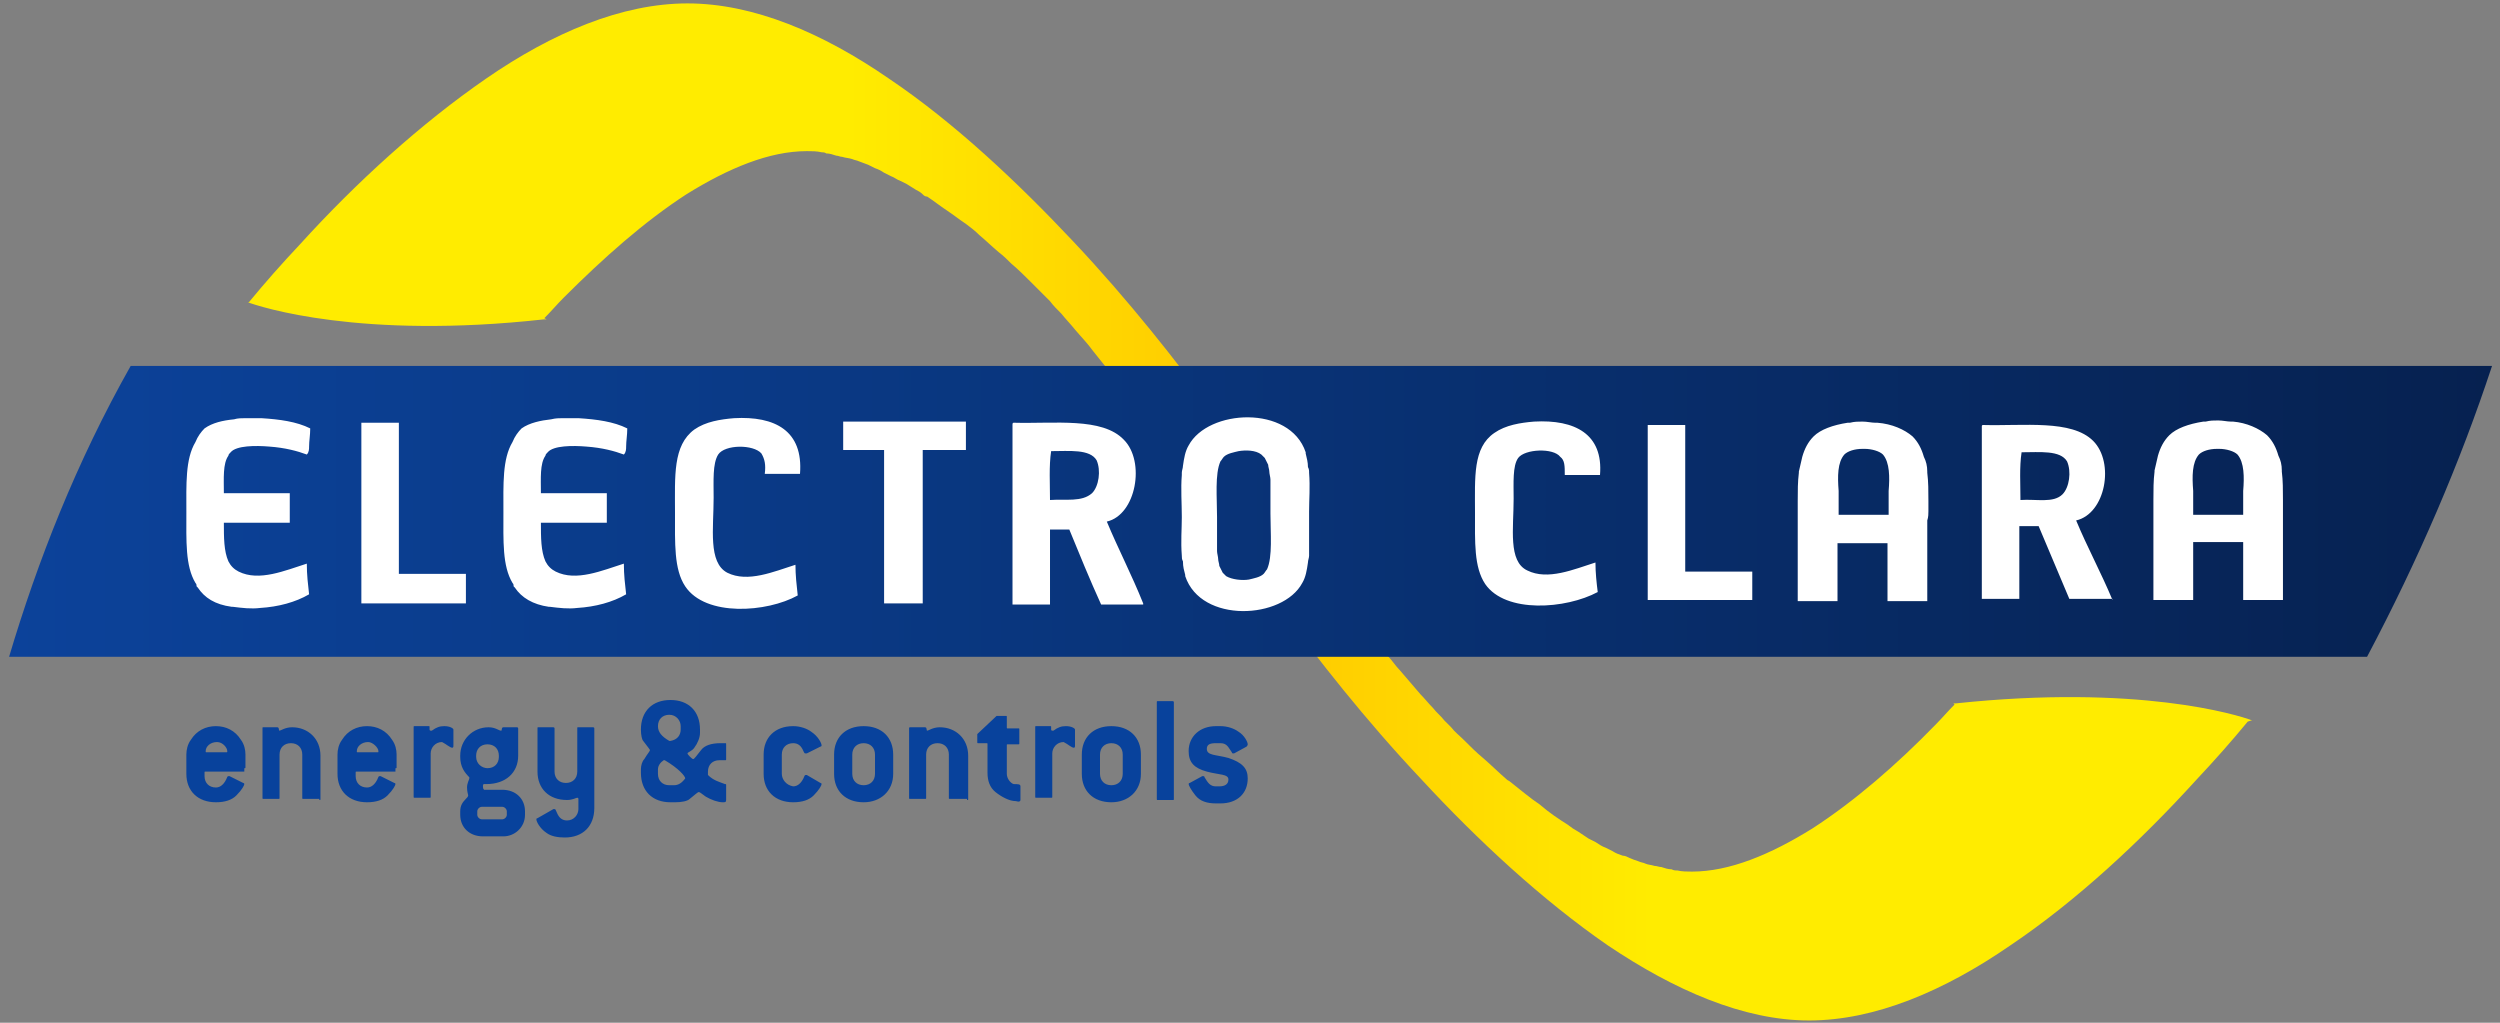
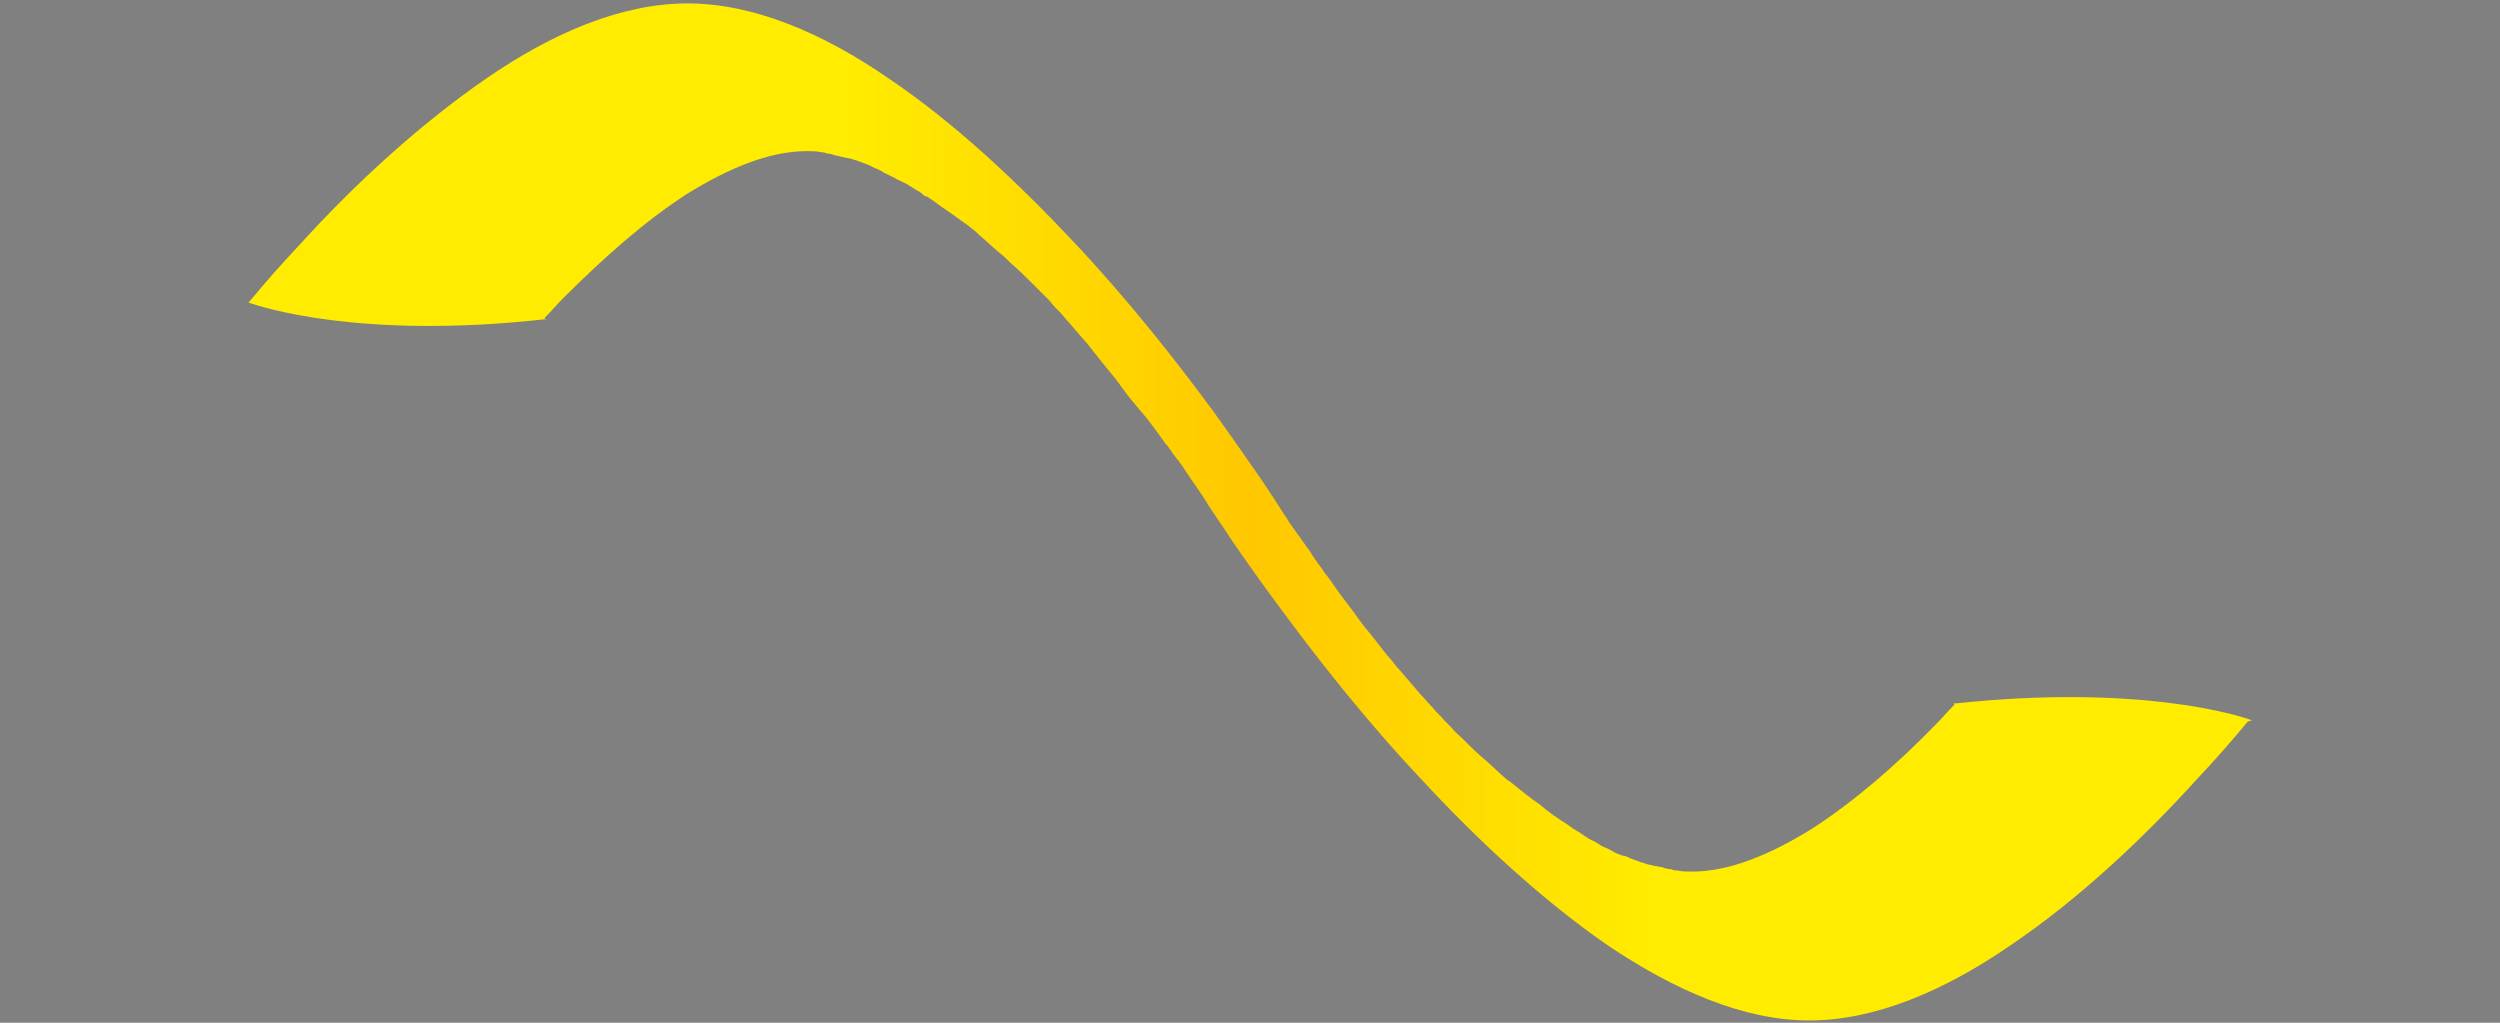
<svg xmlns="http://www.w3.org/2000/svg" version="1.1" id="Layer_1" x="0px" y="0px" width="220px" height="90px" viewBox="0 0 220 90" style="enable-background:new 0 0 220 90;" xml:space="preserve">
  <rect x="0" y="0" width="220" height="90" fill="#808080" stroke="none" />
  <style type="text/css">
	.st0{fill:#08429C;}
	.st1{fill:url(#SVGID_1_);}
	.st2{fill:url(#SVGID_2_);}
	.st3{fill:#FFFFFF;}
</style>
-   <path class="st0" d="M20,66.1c0,0.1,0,0.1-0.1,0.1h-1.7c-0.1,0-0.1,0-0.1-0.1c0-0.4,0.4-0.8,1-0.8C19.6,65.3,20,65.8,20,66.1   M21.5,67.6c0.1,0,0.1,0,0.1-0.1v-1.1c0-0.4-0.1-0.9-0.4-1.3c-0.5-0.8-1.3-1.2-2.2-1.2c-0.9,0-1.7,0.4-2.2,1.2  c-0.3,0.4-0.4,0.9-0.4,1.3v1.7c0,1.5,1,2.5,2.6,2.5c0.8,0,1.4-0.2,1.8-0.6c0.5-0.5,0.7-0.9,0.7-1c0,0,0-0.1-0.1-0.1l-1.2-0.6  c0,0,0,0-0.1,0c-0.1,0-0.1,0.1-0.2,0.3c-0.2,0.4-0.5,0.7-0.9,0.7c-0.6,0-1-0.4-1-1v-0.3c0-0.1,0-0.1,0.1-0.1H21.5z M28.1,70.4  c0.1,0,0.1,0,0.1-0.1v-3.8c0-1.5-1.1-2.5-2.5-2.5c-0.6,0-1,0.3-1.1,0.3c-0.1,0,0-0.3-0.2-0.3h-1.2c-0.1,0-0.1,0-0.1,0.1v6.1  c0,0.1,0,0.1,0.1,0.1h1.3c0.1,0,0.1,0,0.1-0.1v-3.8c0-0.6,0.4-1,1-1c0.6,0,1,0.4,1,1v3.8c0,0.1,0,0.1,0.1,0.1H28.1z M33.3,66.1  c0,0.1,0,0.1-0.1,0.1h-1.7c-0.1,0-0.1,0-0.1-0.1c0-0.4,0.4-0.8,1-0.8C32.8,65.3,33.3,65.8,33.3,66.1 M34.8,67.6c0.1,0,0.1,0,0.1-0.1  v-1.1c0-0.4-0.1-0.9-0.4-1.3c-0.5-0.8-1.3-1.2-2.2-1.2c-0.9,0-1.7,0.4-2.2,1.2c-0.3,0.4-0.4,0.9-0.4,1.3v1.7c0,1.5,1,2.5,2.6,2.5  c0.8,0,1.4-0.2,1.8-0.6c0.5-0.5,0.7-0.9,0.7-1c0,0,0-0.1-0.1-0.1l-1.2-0.6c0,0,0,0-0.1,0c-0.1,0-0.1,0.1-0.2,0.3  c-0.2,0.4-0.5,0.7-0.9,0.7c-0.6,0-1-0.4-1-1v-0.3c0-0.1,0-0.1,0.1-0.1H34.8z M39.8,65.8c0.1,0,0.1-0.1,0.1-0.2v-1.4  c0-0.1-0.3-0.3-0.8-0.3c-0.4,0-0.7,0.1-1.1,0.4l-0.1,0c-0.1,0-0.1-0.1-0.1-0.1v-0.2c0-0.1,0-0.1-0.1-0.1h-1.2c-0.1,0-0.1,0-0.1,0.1  v6.1c0,0.1,0,0.1,0.1,0.1h1.3c0.1,0,0.1,0,0.1-0.1v-3.8c0-0.5,0.4-1,1-1C39.3,65.5,39.6,65.8,39.8,65.8 M44.6,71.7  c0,0.2-0.2,0.4-0.4,0.4h-1.8c-0.2,0-0.4-0.2-0.4-0.4v-0.3c0-0.2,0.2-0.4,0.4-0.4h1.8c0.2,0,0.4,0.2,0.4,0.4V71.7z M41.9,66.6v-0.1  c0-0.6,0.4-1,1-1c0.6,0,1,0.4,1,1v0.1c0,0.6-0.4,1-1,1C42.4,67.6,41.9,67.2,41.9,66.6 M46.2,71.7v-0.3c0-1.1-0.8-1.9-2-1.9h-1.6  c-0.1-0.1-0.1-0.2-0.1-0.3c0-0.1,0-0.2,0.1-0.2h0.2c1.7,0,2.8-1,2.8-2.5v-2.4c0-0.1-0.1-0.1-0.1-0.1h-1.2c-0.2,0-0.1,0.3-0.2,0.3  c-0.2,0-0.5-0.3-1.1-0.3c-1.4,0-2.5,1.1-2.5,2.5v0.1c0,0.9,0.4,1.4,0.8,1.8c0,0,0,0.1,0,0.1c0,0.1-0.2,0.4-0.2,0.8  c0,0.4,0.1,0.6,0.1,0.7c0,0.1-0.1,0.2-0.2,0.3c-0.3,0.3-0.5,0.6-0.5,1.1v0.3c0,1.1,0.8,1.9,2,1.9h1.8C45.3,73.6,46.2,72.8,46.2,71.7   M52.3,71.1v-7c0-0.1-0.1-0.1-0.1-0.1h-1.3c-0.1,0-0.1,0-0.1,0.1v3.8c0,0.6-0.4,1-1,1c-0.6,0-1-0.4-1-1v-3.8c0-0.1-0.1-0.1-0.1-0.1  h-1.3c-0.1,0-0.1,0-0.1,0.1v3.8c0,1.5,1,2.5,2.6,2.5c0.5,0,0.8-0.2,0.9-0.2c0.1,0,0.1,0.1,0.1,0.1v0.9c0,0.5-0.4,1-1,1  c-0.4,0-0.7-0.2-0.9-0.7c-0.1-0.2-0.1-0.3-0.2-0.3c0,0,0,0-0.1,0L47.3,72c-0.1,0-0.1,0.1-0.1,0.1c0,0.2,0.3,0.8,0.9,1.2  c0.4,0.3,1,0.4,1.6,0.4C51.3,73.7,52.3,72.7,52.3,71.1 M60.3,68.5C60.3,68.5,60.3,68.5,60.3,68.5c-0.3,0.4-0.6,0.6-1,0.6h-0.4  c-0.6,0-1-0.4-1-1v-0.4c0-0.3,0.2-0.6,0.5-0.8h0.1C59.7,67.6,60.3,68.3,60.3,68.5 M59.9,64.2c0,0.5-0.3,0.9-0.9,1l-0.1,0  c-0.7-0.4-1-0.8-1-1.3c0-0.6,0.4-1,1-1c0.6,0,1,0.5,1,1V64.2z M63.9,70.4v-1.3c0-0.1,0-0.1-0.1-0.1c-0.5-0.2-1-0.3-1.5-0.8l0-0.1  v-0.2c0-0.6,0.4-1,1-1h0.5c0.1,0,0.1,0,0.1-0.1v-1.3c0-0.1,0-0.1-0.1-0.1h-0.4c-0.8,0-1.4,0.2-1.7,0.6c-0.4,0.5-0.6,0.8-0.7,0.8  c-0.1,0-0.5-0.4-0.5-0.5c0-0.1,0.4-0.2,0.6-0.5c0.3-0.4,0.5-0.9,0.5-1.3v-0.3c0-1.6-1-2.6-2.6-2.6c-1.6,0-2.6,1-2.6,2.6  c0,0.5,0.1,0.9,0.2,1c0.4,0.5,0.6,0.8,0.6,0.8c0,0.1-0.2,0.3-0.5,0.8c-0.2,0.2-0.3,0.6-0.3,0.9V68c0,1.6,1,2.6,2.6,2.6h0.4  c0.6,0,1.1-0.1,1.3-0.3c0.5-0.4,0.7-0.6,0.8-0.6c0.1,0,0.3,0.2,0.6,0.4c0.5,0.3,1.1,0.5,1.5,0.5C63.8,70.6,63.9,70.6,63.9,70.4   M68.8,68.1v-1.7c0-0.6,0.4-1,1-1c0.4,0,0.7,0.2,0.9,0.7c0.1,0.2,0.1,0.2,0.2,0.2c0,0,0,0,0.1,0l1.2-0.6c0.1,0,0.1-0.1,0.1-0.1  c0-0.2-0.3-0.8-0.9-1.2c-0.4-0.3-1-0.5-1.6-0.5c-1.6,0-2.6,1-2.6,2.5v1.7c0,1.5,1,2.5,2.6,2.5c0.8,0,1.4-0.2,1.8-0.6  c0.5-0.5,0.7-0.9,0.7-1c0,0,0-0.1-0.1-0.1L71,68.2c0,0,0,0-0.1,0c-0.1,0-0.1,0.1-0.2,0.3c-0.2,0.4-0.5,0.7-0.9,0.7  C69.2,69.1,68.8,68.6,68.8,68.1 M77,68.1c0,0.6-0.4,1-1,1c-0.6,0-1-0.4-1-1v-1.7c0-0.6,0.4-1,1-1c0.6,0,1,0.4,1,1V68.1z M78.6,68.1  v-1.7c0-1.5-1-2.5-2.6-2.5c-1.6,0-2.6,1-2.6,2.5v1.7c0,1.5,1,2.5,2.6,2.5C77.5,70.6,78.6,69.6,78.6,68.1 M85.1,70.4  c0.1,0,0.1,0,0.1-0.1v-3.8c0-1.5-1.1-2.5-2.5-2.5c-0.6,0-1,0.3-1.1,0.3c-0.1,0,0-0.3-0.2-0.3h-1.2C80,64,80,64,80,64.1v6.1  c0,0.1,0,0.1,0.1,0.1h1.3c0.1,0,0.1,0,0.1-0.1v-3.8c0-0.6,0.4-1,1-1c0.6,0,1,0.4,1,1v3.8c0,0.1,0,0.1,0.1,0.1H85.1z M89.8,70.4v-1.2  c0-0.2-0.2-0.2-0.6-0.2c-0.3-0.1-0.6-0.5-0.6-0.9v-2.5c0-0.1,0-0.1,0.1-0.1h0.9c0.1,0,0.1,0,0.1-0.1v-1.2c0-0.1,0-0.1-0.1-0.1h-0.9  c-0.1,0-0.1,0-0.1-0.1v-0.9c0-0.1,0-0.1-0.1-0.1h-0.7l-0.1,0L86,64.6l0,0.7c0,0.1,0,0.1,0.1,0.1h0.7c0.1,0,0.1,0,0.1,0.1v2.5  c0,0.7,0.2,1.3,0.7,1.7c0.5,0.4,1.2,0.8,1.8,0.8C89.7,70.6,89.8,70.5,89.8,70.4 M94.5,65.8c0.1,0,0.1-0.1,0.1-0.2v-1.4  c0-0.1-0.3-0.3-0.8-0.3c-0.4,0-0.7,0.1-1.1,0.4l-0.1,0c-0.1,0-0.1-0.1-0.1-0.1v-0.2c0-0.1,0-0.1-0.1-0.1h-1.2c-0.1,0-0.1,0-0.1,0.1  v6.1c0,0.1,0,0.1,0.1,0.1h1.3c0.1,0,0.1,0,0.1-0.1v-3.8c0-0.5,0.4-1,1-1C94,65.5,94.3,65.8,94.5,65.8 M98.8,68.1c0,0.6-0.4,1-1,1  c-0.6,0-1-0.4-1-1v-1.7c0-0.6,0.4-1,1-1c0.6,0,1,0.4,1,1V68.1z M100.4,68.1v-1.7c0-1.5-1-2.5-2.6-2.5c-1.6,0-2.6,1-2.6,2.5v1.7  c0,1.5,1,2.5,2.6,2.5C99.3,70.6,100.4,69.6,100.4,68.1 M103.2,70.4c0.1,0,0.1,0,0.1-0.1v-8.5c0-0.1-0.1-0.1-0.1-0.1h-1.3  c-0.1,0-0.1,0-0.1,0.1v8.5c0,0.1,0,0.1,0.1,0.1H103.2z M109.8,65.5c0-0.2-0.3-0.8-0.8-1.1c-0.4-0.3-1-0.5-1.6-0.5H107  c-1.4,0-2.4,0.9-2.4,2.2c0,1,0.5,1.5,1.6,1.8c1.1,0.3,1.9,0.2,1.9,0.7c0,0.4-0.3,0.6-0.8,0.6H107c-0.5,0-0.7-0.3-1-0.8  c0-0.1-0.1-0.1-0.1-0.1c0,0,0,0-0.1,0l-1.1,0.6c-0.1,0-0.1,0.1-0.1,0.1c0,0.1,0.2,0.5,0.6,1c0.4,0.5,1,0.7,1.8,0.7h0.4  c1.5,0,2.4-0.9,2.4-2.2c0-0.9-0.5-1.4-1.7-1.8c-1.1-0.3-1.9-0.2-1.9-0.8c0-0.4,0.3-0.5,0.8-0.5h0.4c0.6,0,0.7,0.4,1,0.8  c0,0.1,0.1,0.1,0.1,0.1c0,0,0,0,0.1,0l1.1-0.6C109.8,65.6,109.8,65.5,109.8,65.5" />
  <linearGradient id="SVGID_1_" gradientUnits="userSpaceOnUse" x1="21.595" y1="34.01" x2="198.406" y2="34.01" gradientTransform="matrix(1 0 0 -1 0 79.01)">
    <stop offset="0.3" style="stop-color:#FFEC00" />
    <stop offset="0.456" style="stop-color:#FFD000" />
    <stop offset="0.5" style="stop-color:#FFC700" />
    <stop offset="0.7" style="stop-color:#FFEC00" />
  </linearGradient>
  <path class="st1" d="M198.2,63.4c-1.3-0.5-10.1-3.2-26.1-1.5c-0.1,0-0.1,0-0.2,0L172,62c-0.6,0.6-1.1,1.2-1.7,1.8  c-3.4,3.5-7.1,6.7-10.8,9.1c-3.7,2.3-7.3,3.8-10.6,3.8c-0.4,0-0.9,0-1.3-0.1c-0.2,0-0.3,0-0.5-0.1c-0.3,0-0.6-0.1-0.9-0.2  c-0.2,0-0.4-0.1-0.6-0.1c-0.3-0.1-0.6-0.1-0.8-0.2c-0.2-0.1-0.4-0.1-0.6-0.2c-0.3-0.1-0.6-0.2-0.8-0.3c-0.2-0.1-0.4-0.2-0.6-0.2  c-0.3-0.1-0.6-0.2-0.9-0.4c-0.2-0.1-0.4-0.2-0.6-0.3c-0.3-0.1-0.6-0.3-0.9-0.5c-0.2-0.1-0.4-0.2-0.6-0.3c-0.3-0.2-0.6-0.4-0.9-0.6  c-0.2-0.1-0.3-0.2-0.5-0.3c-0.1-0.1-0.3-0.2-0.4-0.3c-0.8-0.5-1.7-1.1-2.5-1.8c0,0,0,0,0,0c-0.9-0.6-1.7-1.3-2.6-2  c-0.1-0.1-0.2-0.1-0.3-0.2c-0.7-0.6-1.4-1.3-2.1-1.9c-0.6-0.5-1.1-1-1.7-1.6c-0.4-0.4-0.8-0.7-1.1-1.1c-0.2-0.2-0.4-0.4-0.6-0.6  c-0.3-0.4-0.7-0.7-1-1.1c-0.4-0.4-0.7-0.8-1.1-1.2c-0.6-0.7-1.2-1.4-1.8-2.1c-0.4-0.4-0.7-0.9-1.1-1.3c-0.5-0.6-1-1.3-1.5-1.9  c-0.6-0.7-1.1-1.4-1.6-2.1c0,0,0,0,0,0c-0.7-0.9-1.3-1.7-1.9-2.6c-0.1-0.1-0.2-0.3-0.3-0.4c-0.2-0.2-0.3-0.4-0.5-0.7  c-0.4-0.5-0.8-1.1-1.1-1.6c-0.1-0.1-0.2-0.3-0.3-0.4c-0.5-0.7-1-1.4-1.5-2.1c0-0.1-0.1-0.1-0.1-0.2c-0.5-0.7-0.9-1.4-1.3-2  c-0.1-0.1-0.4-0.6-0.8-1.2c-0.9-1.3-2.4-3.5-4.5-6.4c-3.1-4.2-7.3-9.6-12.3-14.9C89.6,16.1,84,10.8,78.2,6.9  c-5.8-4-11.9-6.6-17.7-6.6c-5.8,0-11.9,2.6-17.7,6.6c-5.8,4-11.5,9.2-16.4,14.6c-1.6,1.7-3.1,3.4-4.5,5.1l-0.2,0c0,0,0,0,0.1,0  c1.1,0.4,9.9,3.3,26.1,1.5c0.1,0,0.1,0,0.2,0L47.9,28c0.6-0.6,1.1-1.2,1.7-1.8c3.5-3.5,7.1-6.7,10.8-9.1c3.7-2.3,7.3-3.8,10.6-3.8  c0.4,0,0.9,0,1.3,0.1c0.1,0,0.3,0,0.4,0.1c0.3,0,0.6,0.1,0.9,0.2c0.2,0,0.3,0.1,0.5,0.1c0.3,0.1,0.6,0.1,0.9,0.2  c0.2,0.1,0.4,0.1,0.6,0.2c0.3,0.1,0.5,0.2,0.8,0.3c0.2,0.1,0.4,0.2,0.6,0.3c0.3,0.1,0.5,0.2,0.8,0.4c0.2,0.1,0.4,0.2,0.6,0.3  c0.3,0.1,0.5,0.3,0.8,0.4c0.2,0.1,0.4,0.2,0.6,0.3c0.3,0.2,0.5,0.3,0.8,0.5c0.2,0.1,0.4,0.2,0.6,0.4c0.1,0.1,0.2,0.2,0.4,0.2  c0.6,0.4,1.1,0.8,1.7,1.2c0.6,0.4,1.1,0.8,1.7,1.2c0.4,0.3,0.8,0.6,1.2,1c0.6,0.5,1.1,1,1.7,1.5c0.4,0.3,0.8,0.7,1.1,1  c0.6,0.5,1.2,1.1,1.7,1.6c0.4,0.4,0.7,0.7,1.1,1.1c0.2,0.2,0.4,0.4,0.6,0.6c0.3,0.4,0.6,0.7,1,1.1c0.4,0.5,0.8,0.9,1.2,1.4  c0.5,0.6,1.1,1.2,1.6,1.9c0.4,0.5,0.8,1,1.2,1.5c0.5,0.6,1,1.2,1.4,1.8c0.5,0.7,1.1,1.4,1.6,2c0,0,0.1,0.1,0.1,0.1  c0.7,0.8,1.3,1.7,1.9,2.5c0.1,0.2,0.3,0.4,0.4,0.5c0.1,0.2,0.3,0.4,0.4,0.6c0.4,0.5,0.8,1,1.1,1.5c0.1,0.2,0.3,0.4,0.4,0.6  c0.5,0.7,0.9,1.3,1.3,1.9c0.1,0.2,0.2,0.3,0.3,0.5c0.4,0.6,0.8,1.2,1.2,1.8c0.1,0.1,0.4,0.6,0.8,1.2c0.9,1.3,2.4,3.5,4.5,6.3  c3.1,4.2,7.3,9.6,12.3,14.9c4.9,5.3,10.6,10.6,16.4,14.6c5.8,3.9,11.9,6.6,17.7,6.6c5.8,0,11.9-2.6,17.7-6.6  c5.8-3.9,11.5-9.2,16.4-14.6c1.6-1.7,3.1-3.4,4.5-5.1l0.3-0.1C198.4,63.4,198.3,63.4,198.2,63.4z" />
  <linearGradient id="SVGID_2_" gradientUnits="userSpaceOnUse" x1="0.75" y1="34.011" x2="219.25" y2="34.011" gradientTransform="matrix(1 0 0 -1 0 79.01)">
    <stop offset="0" style="stop-color:#0C429A" />
    <stop offset="0.264" style="stop-color:#0A3B89" />
    <stop offset="0.832" style="stop-color:#07275D" />
    <stop offset="1" style="stop-color:#062150" />
  </linearGradient>
-   <path class="st2" d="M212.1,32.2L212.1,32.2l-169.7,0H11.5C6.7,40.7,3.3,49.4,0.8,57.8H29h167.5h11.8c4.5-8.5,8.2-17.1,11-25.6  L212.1,32.2L212.1,32.2z" />
-   <path class="st3" d="M27.2,39.3c0-0.5,0.1-1,0.1-1.6c-1.2-0.6-2.7-0.8-4.3-0.9c-0.4,0-0.9,0-1.4,0c-0.3,0-0.7,0-1,0.1  c-1,0.1-1.9,0.3-2.6,0.8c-0.3,0.3-0.6,0.7-0.8,1.2c-0.9,1.5-0.8,3.7-0.8,6.2c0,2.5-0.1,4.7,0.8,6.2c0.1,0.1,0.1,0.2,0.1,0.3  c0,0,0.1,0.1,0.1,0.1c0.6,0.9,1.5,1.5,3,1.7c0,0,0.1,0,0.1,0c0.8,0.1,1.6,0.2,2.4,0.1c1.6-0.1,3.1-0.5,4.3-1.2c0,0,0,0,0,0  c-0.1-0.9-0.2-1.7-0.2-2.7c-1.9,0.6-4.2,1.6-6,0.7c-0.4-0.2-0.7-0.5-0.9-0.9c-0.4-0.9-0.4-2.1-0.4-3.4h5.8v-2.6h-5.8  c0-1.3-0.1-2.6,0.4-3.3c0-0.1,0.1-0.2,0.2-0.3c0.5-0.6,2.2-0.6,3.4-0.5c1.4,0.1,2.5,0.4,3.3,0.7C27.2,39.8,27.2,39.5,27.2,39.3   M31.8,53.1H41v-2.6h-5.9V37.2h-3.3V53.1z M55.1,39.3c0-0.5,0.1-1,0.1-1.6c-1.2-0.6-2.7-0.8-4.3-0.9c-0.4,0-0.9,0-1.4,0  c-0.3,0-0.6,0-1,0.1c-0.9,0.1-1.9,0.3-2.6,0.8c-0.3,0.3-0.6,0.7-0.8,1.2c-0.9,1.5-0.8,3.7-0.8,6.2c0,2.5-0.1,4.7,0.8,6.2  c0.1,0.1,0.1,0.2,0.1,0.3c0,0,0.1,0.1,0.1,0.1c0.6,0.9,1.6,1.5,3,1.7c0,0,0.1,0,0.1,0c0.8,0.1,1.6,0.2,2.4,0.1  c1.6-0.1,3.1-0.5,4.3-1.2c0,0,0,0,0,0c-0.1-0.9-0.2-1.7-0.2-2.7c-1.9,0.6-4.2,1.6-6,0.7c-0.4-0.2-0.7-0.5-0.9-0.9  c-0.4-0.9-0.4-2.1-0.4-3.4h5.8v-2.6h-5.8c0-1.3-0.1-2.6,0.4-3.3c0-0.1,0.1-0.2,0.2-0.3c0.5-0.6,2.2-0.6,3.4-0.5  c1.4,0.1,2.5,0.4,3.3,0.7C55.1,39.8,55.1,39.5,55.1,39.3 M67.3,41.7h3.1c0.3-3.8-2.2-5.1-5.8-4.9c-1.2,0.1-2.5,0.3-3.5,1  c-1.9,1.4-1.7,4.1-1.7,7.3c0,2.7-0.1,5,0.9,6.5c1.8,2.7,7.2,2.3,9.9,0.8c-0.1-0.9-0.2-1.8-0.2-2.7c-1.9,0.6-4.2,1.6-6,0.7  c-1.7-0.9-1.2-3.9-1.2-6.6c0-1.5-0.1-3,0.4-3.8c0.6-0.9,3.1-0.9,3.8-0.1C67.3,40.4,67.4,40.9,67.3,41.7 M81.3,39.6h3.7v-2.5H74.2  v2.5h3.6v13.5h3.4V39.6z M96.1,43.4c-0.9,0.8-2.3,0.5-3.7,0.6c0-1.4-0.1-3,0.1-4.3c1.6,0,3.4-0.2,4,0.8  C96.9,41.4,96.7,42.8,96.1,43.4 M100.6,53.1c-1-2.5-2.2-4.8-3.2-7.2c2.6-0.6,3.4-5.3,1.5-7.2c-1.9-2-6.1-1.4-9.7-1.5  c-0.1,0-0.1,0.1-0.1,0.2v15.8h3.3v-6.6h1.7c0.9,2.2,1.8,4.4,2.8,6.6H100.6z M111.8,45.2c0,1.7,0.2,3.8-0.3,4.9  c-0.1,0.1-0.2,0.3-0.3,0.4c-0.3,0.3-0.9,0.4-1.3,0.5c-0.6,0.1-1.5,0-2-0.3c0,0-0.1-0.1-0.1-0.1c0,0,0,0,0,0  c-0.1-0.1-0.1-0.1-0.2-0.2c0,0,0,0,0,0c-0.1-0.2-0.2-0.4-0.3-0.6c0-0.2-0.1-0.4-0.1-0.6c0,0,0,0,0,0c0-0.2-0.1-0.5-0.1-0.7  c0-0.1,0-0.1,0-0.2c0-0.4,0-0.8,0-1.1c0-0.2,0-0.4,0-0.5c0-0.4,0-0.8,0-1.2c0-1.7-0.2-3.8,0.3-4.9c0.1-0.1,0.2-0.3,0.3-0.4  c0.3-0.3,0.9-0.4,1.3-0.5c0.6-0.1,1.5-0.1,2,0.3c0,0,0.1,0.1,0.1,0.1c0,0,0,0,0,0c0.1,0.1,0.1,0.1,0.2,0.2c0,0,0,0,0,0  c0.1,0.2,0.2,0.4,0.3,0.6c0,0.2,0.1,0.4,0.1,0.6c0,0,0,0,0,0c0,0.2,0.1,0.5,0.1,0.7c0,0,0,0.1,0,0.2c0,0.4,0,0.7,0,1.1  c0,0.2,0,0.3,0,0.5C111.8,44.4,111.8,44.8,111.8,45.2 M115.2,45c0-1.1,0.1-2.1,0-3.4c0-0.2,0-0.3-0.1-0.5c0-0.4-0.1-0.8-0.2-1.2  c0,0,0-0.1,0-0.1c-1.4-4.2-8.6-3.8-10.3-0.6c-0.3,0.5-0.4,1.1-0.5,1.8c0,0.2-0.1,0.4-0.1,0.6c0,0.1,0,0.1,0,0.2  c-0.1,1.2,0,2.5,0,3.7c0,1.1-0.1,2.1,0,3.4c0,0.2,0,0.3,0.1,0.5c0,0.5,0.1,0.8,0.2,1.2c0,0,0,0.1,0,0.1c1.4,4.2,8.6,3.8,10.3,0.6  c0.3-0.5,0.4-1.1,0.5-1.8c0-0.2,0.1-0.4,0.1-0.6c0-0.1,0-0.1,0-0.2C115.2,47.5,115.2,46.2,115.2,45 M137.7,41.8h3.1  c0.3-3.6-2.2-4.9-5.8-4.7c-1.2,0.1-2.5,0.3-3.5,1c-1.9,1.3-1.7,3.9-1.7,7c0,2.6-0.1,4.8,0.9,6.3c1.8,2.6,7.1,2.2,9.9,0.7  c-0.1-0.8-0.2-1.7-0.2-2.6c-1.9,0.6-4.2,1.6-6,0.7c-1.7-0.8-1.2-3.7-1.2-6.3c0-1.4-0.1-2.9,0.4-3.6c0.6-0.8,3.1-0.9,3.7-0.1  C137.7,40.5,137.7,41,137.7,41.8 M145,52.8h9.2v-2.5h-5.9V37.4H145V52.8z M166.2,43.2v2.1h-4.4v-2.1c-0.1-1.3-0.1-2.5,0.5-3.2  c0.3-0.3,0.9-0.5,1.6-0.5h0.2c0.6,0,1.3,0.2,1.6,0.5C166.3,40.7,166.3,42,166.2,43.2 M169.7,45c0-0.3,0-0.6,0-0.9  c0-0.9,0-1.7-0.1-2.5c0,0,0-0.1,0-0.1c0-0.5-0.1-0.9-0.3-1.3c-0.2-0.7-0.5-1.3-1-1.8c-0.7-0.6-1.8-1.1-3.1-1.2c0,0-0.1,0-0.1,0  c0,0-0.1,0-0.1,0c-0.3,0-0.7-0.1-1.1-0.1c-0.4,0-0.7,0-1.1,0.1c0,0,0,0-0.1,0c0,0-0.1,0-0.1,0c-1.3,0.2-2.4,0.6-3,1.2  c-0.5,0.5-0.8,1.1-1,1.8c-0.1,0.4-0.2,0.9-0.3,1.3c0,0,0,0.1,0,0.1c-0.1,0.8-0.1,1.6-0.1,2.5c0,0.3,0,0.6,0,0.9c0,0.3,0,0.5,0,0.8  v7.1h3.5v-5.1h4.4v5.1h3.5v-7.1C169.7,45.5,169.7,45.2,169.7,45 M181.5,43.5c-0.8,0.8-2.3,0.4-3.7,0.5c0-1.4-0.1-2.9,0.1-4.2  c1.6,0,3.4-0.2,4,0.8C182.3,41.5,182.1,42.9,181.5,43.5 M185.9,52.8c-1-2.4-2.2-4.6-3.2-7c2.6-0.6,3.4-5.1,1.5-7  c-1.9-1.9-6.1-1.3-9.7-1.4c-0.1,0-0.1,0.1-0.1,0.1v15.2h3.3v-6.4h1.7c0.9,2.1,1.8,4.3,2.7,6.4H185.9z M197.4,43.2v2.1H193v-2.1  c-0.1-1.3-0.1-2.5,0.5-3.2c0.3-0.3,0.9-0.5,1.6-0.5h0.2c0.6,0,1.3,0.2,1.6,0.5C197.5,40.7,197.5,42,197.4,43.2 M200.9,44  c0-0.9,0-1.7-0.1-2.5c0,0,0-0.1,0-0.1c0-0.5-0.1-0.9-0.3-1.3c-0.2-0.7-0.5-1.3-1-1.8c-0.7-0.6-1.8-1.1-3-1.2c0,0-0.1,0-0.1,0  c0,0-0.1,0-0.1,0c-0.3,0-0.7-0.1-1.1-0.1c-0.4,0-0.7,0-1.1,0.1c0,0,0,0-0.1,0c0,0-0.1,0-0.1,0c-1.3,0.2-2.4,0.6-3,1.2  c-0.5,0.5-0.8,1.1-1,1.8c-0.1,0.4-0.2,0.9-0.3,1.3c0,0,0,0.1,0,0.1c-0.1,0.8-0.1,1.6-0.1,2.5c0,0.3,0,0.6,0,0.9c0,0.3,0,0.5,0,0.8  v7.1h3.5v-5.1h4.4v5.1h3.5v-7.1V45C200.9,44.6,200.9,44.3,200.9,44" />
</svg>